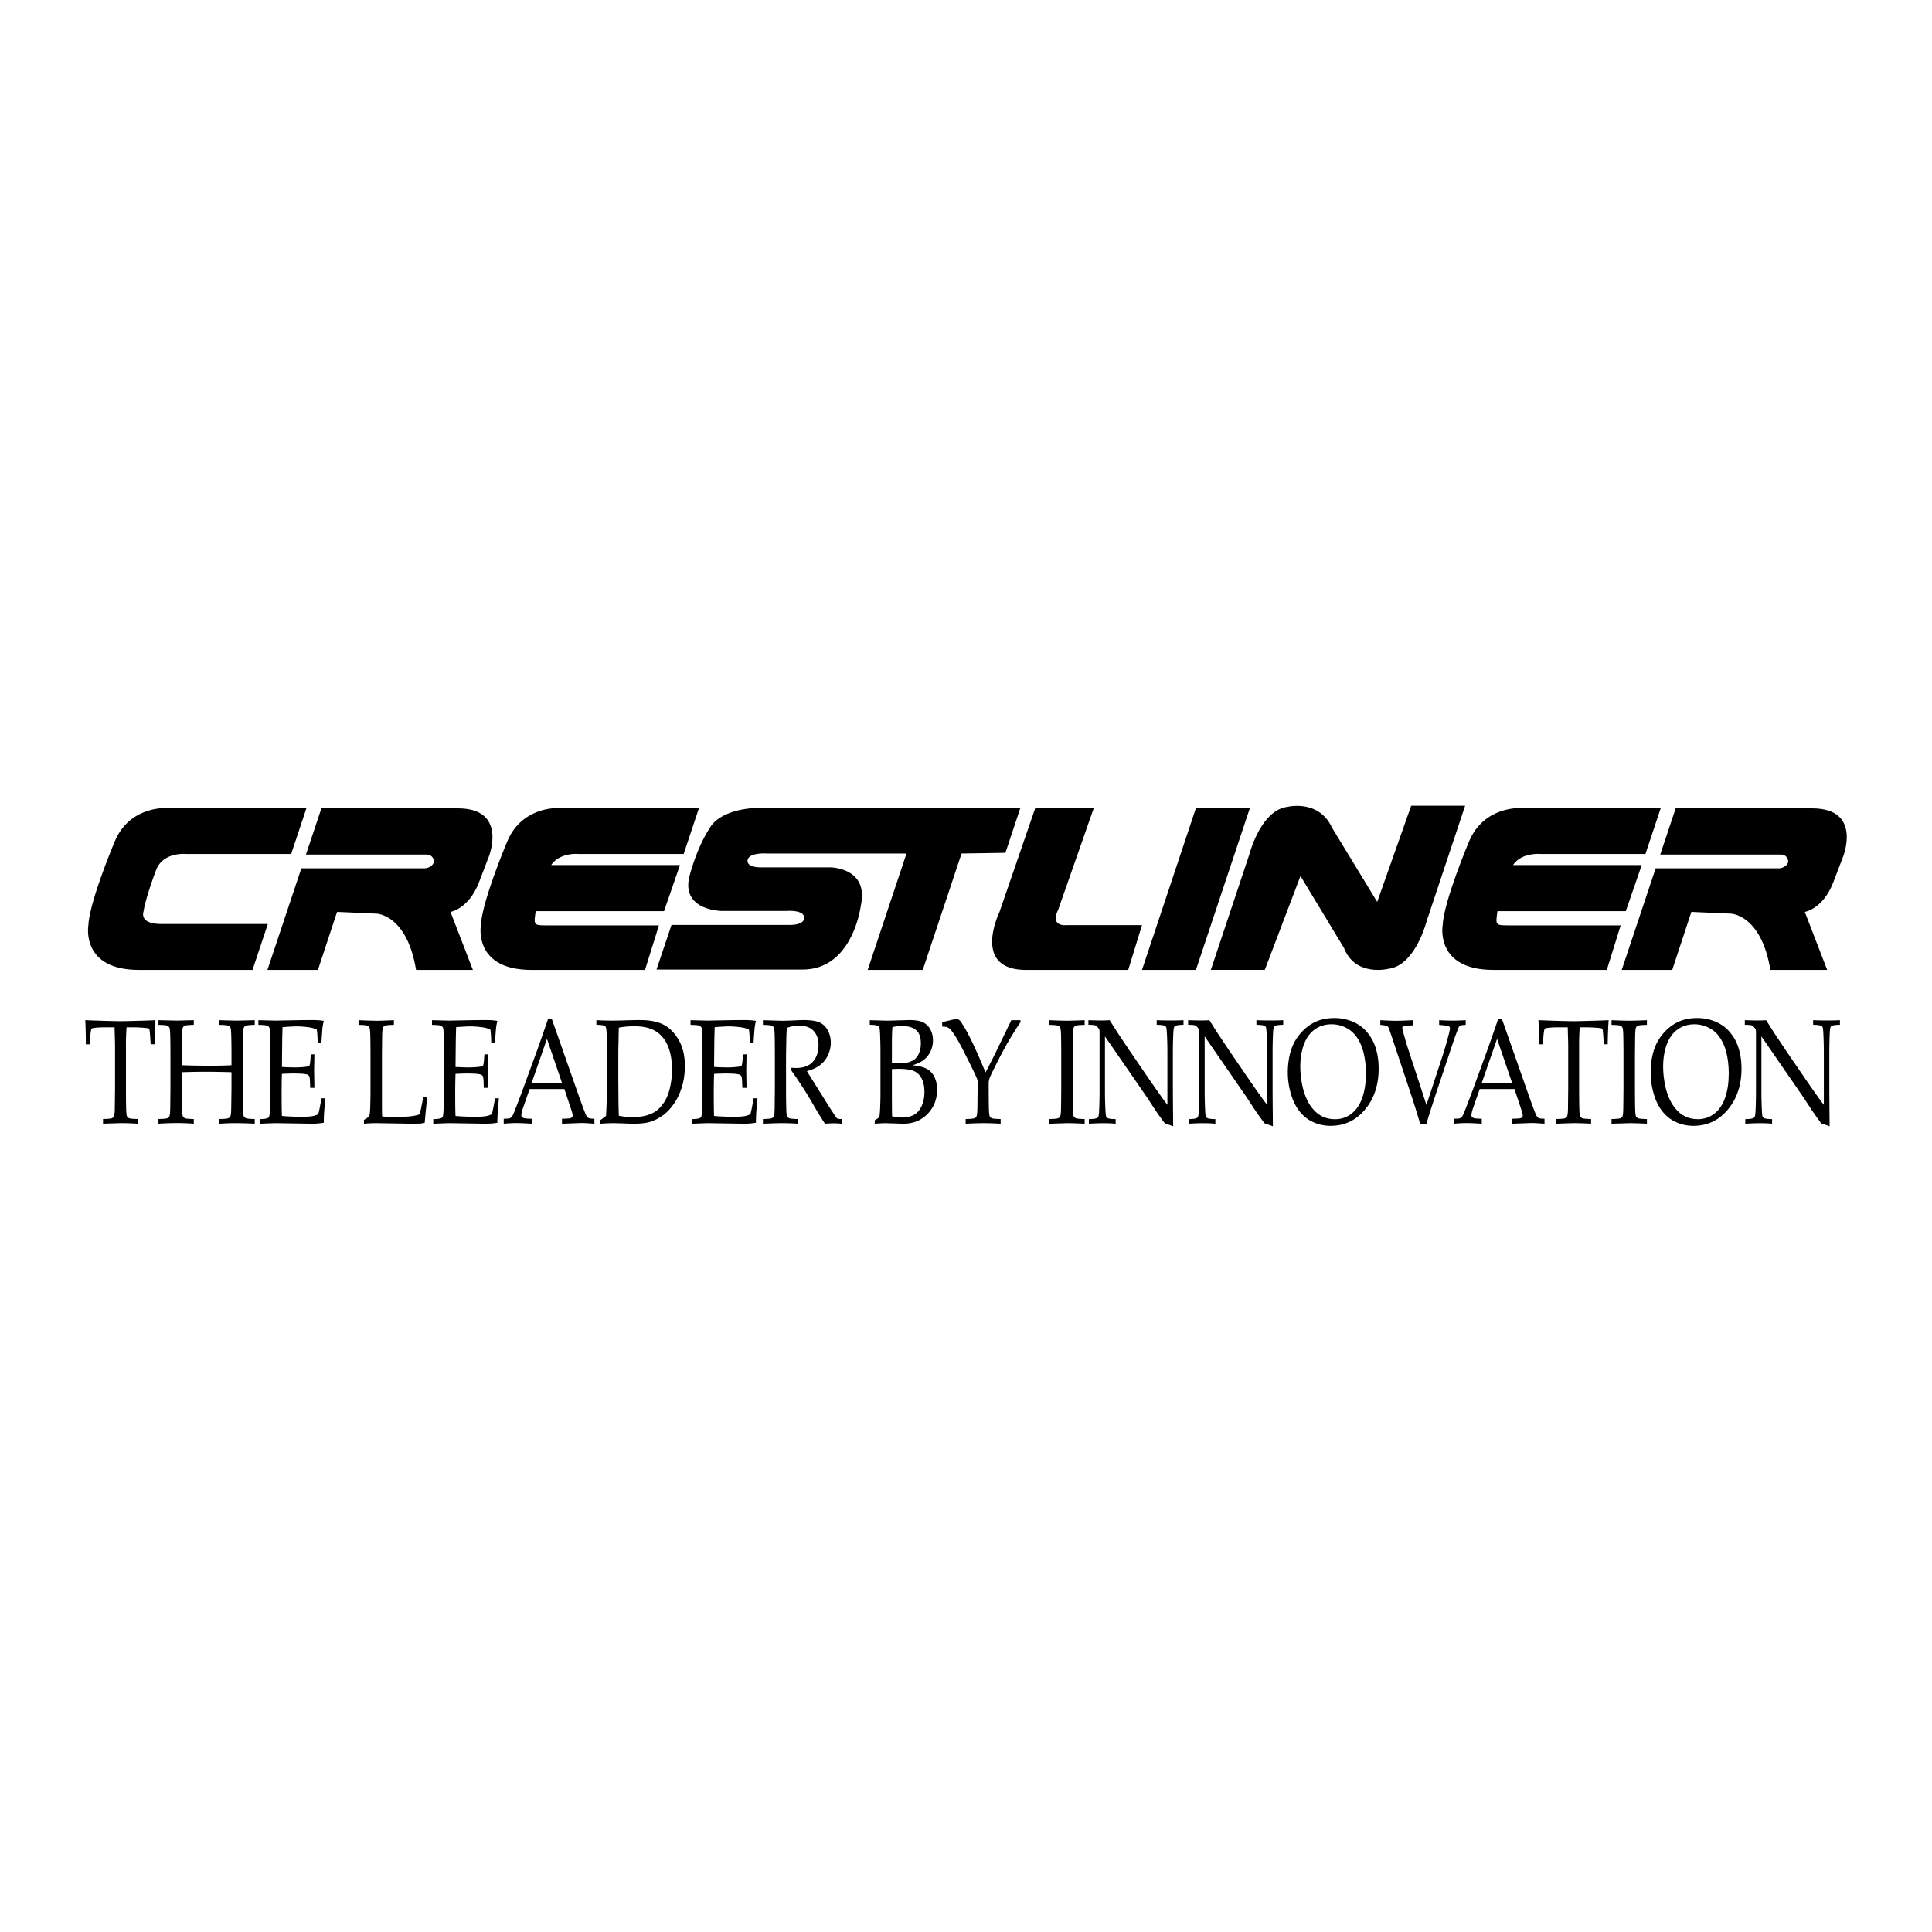
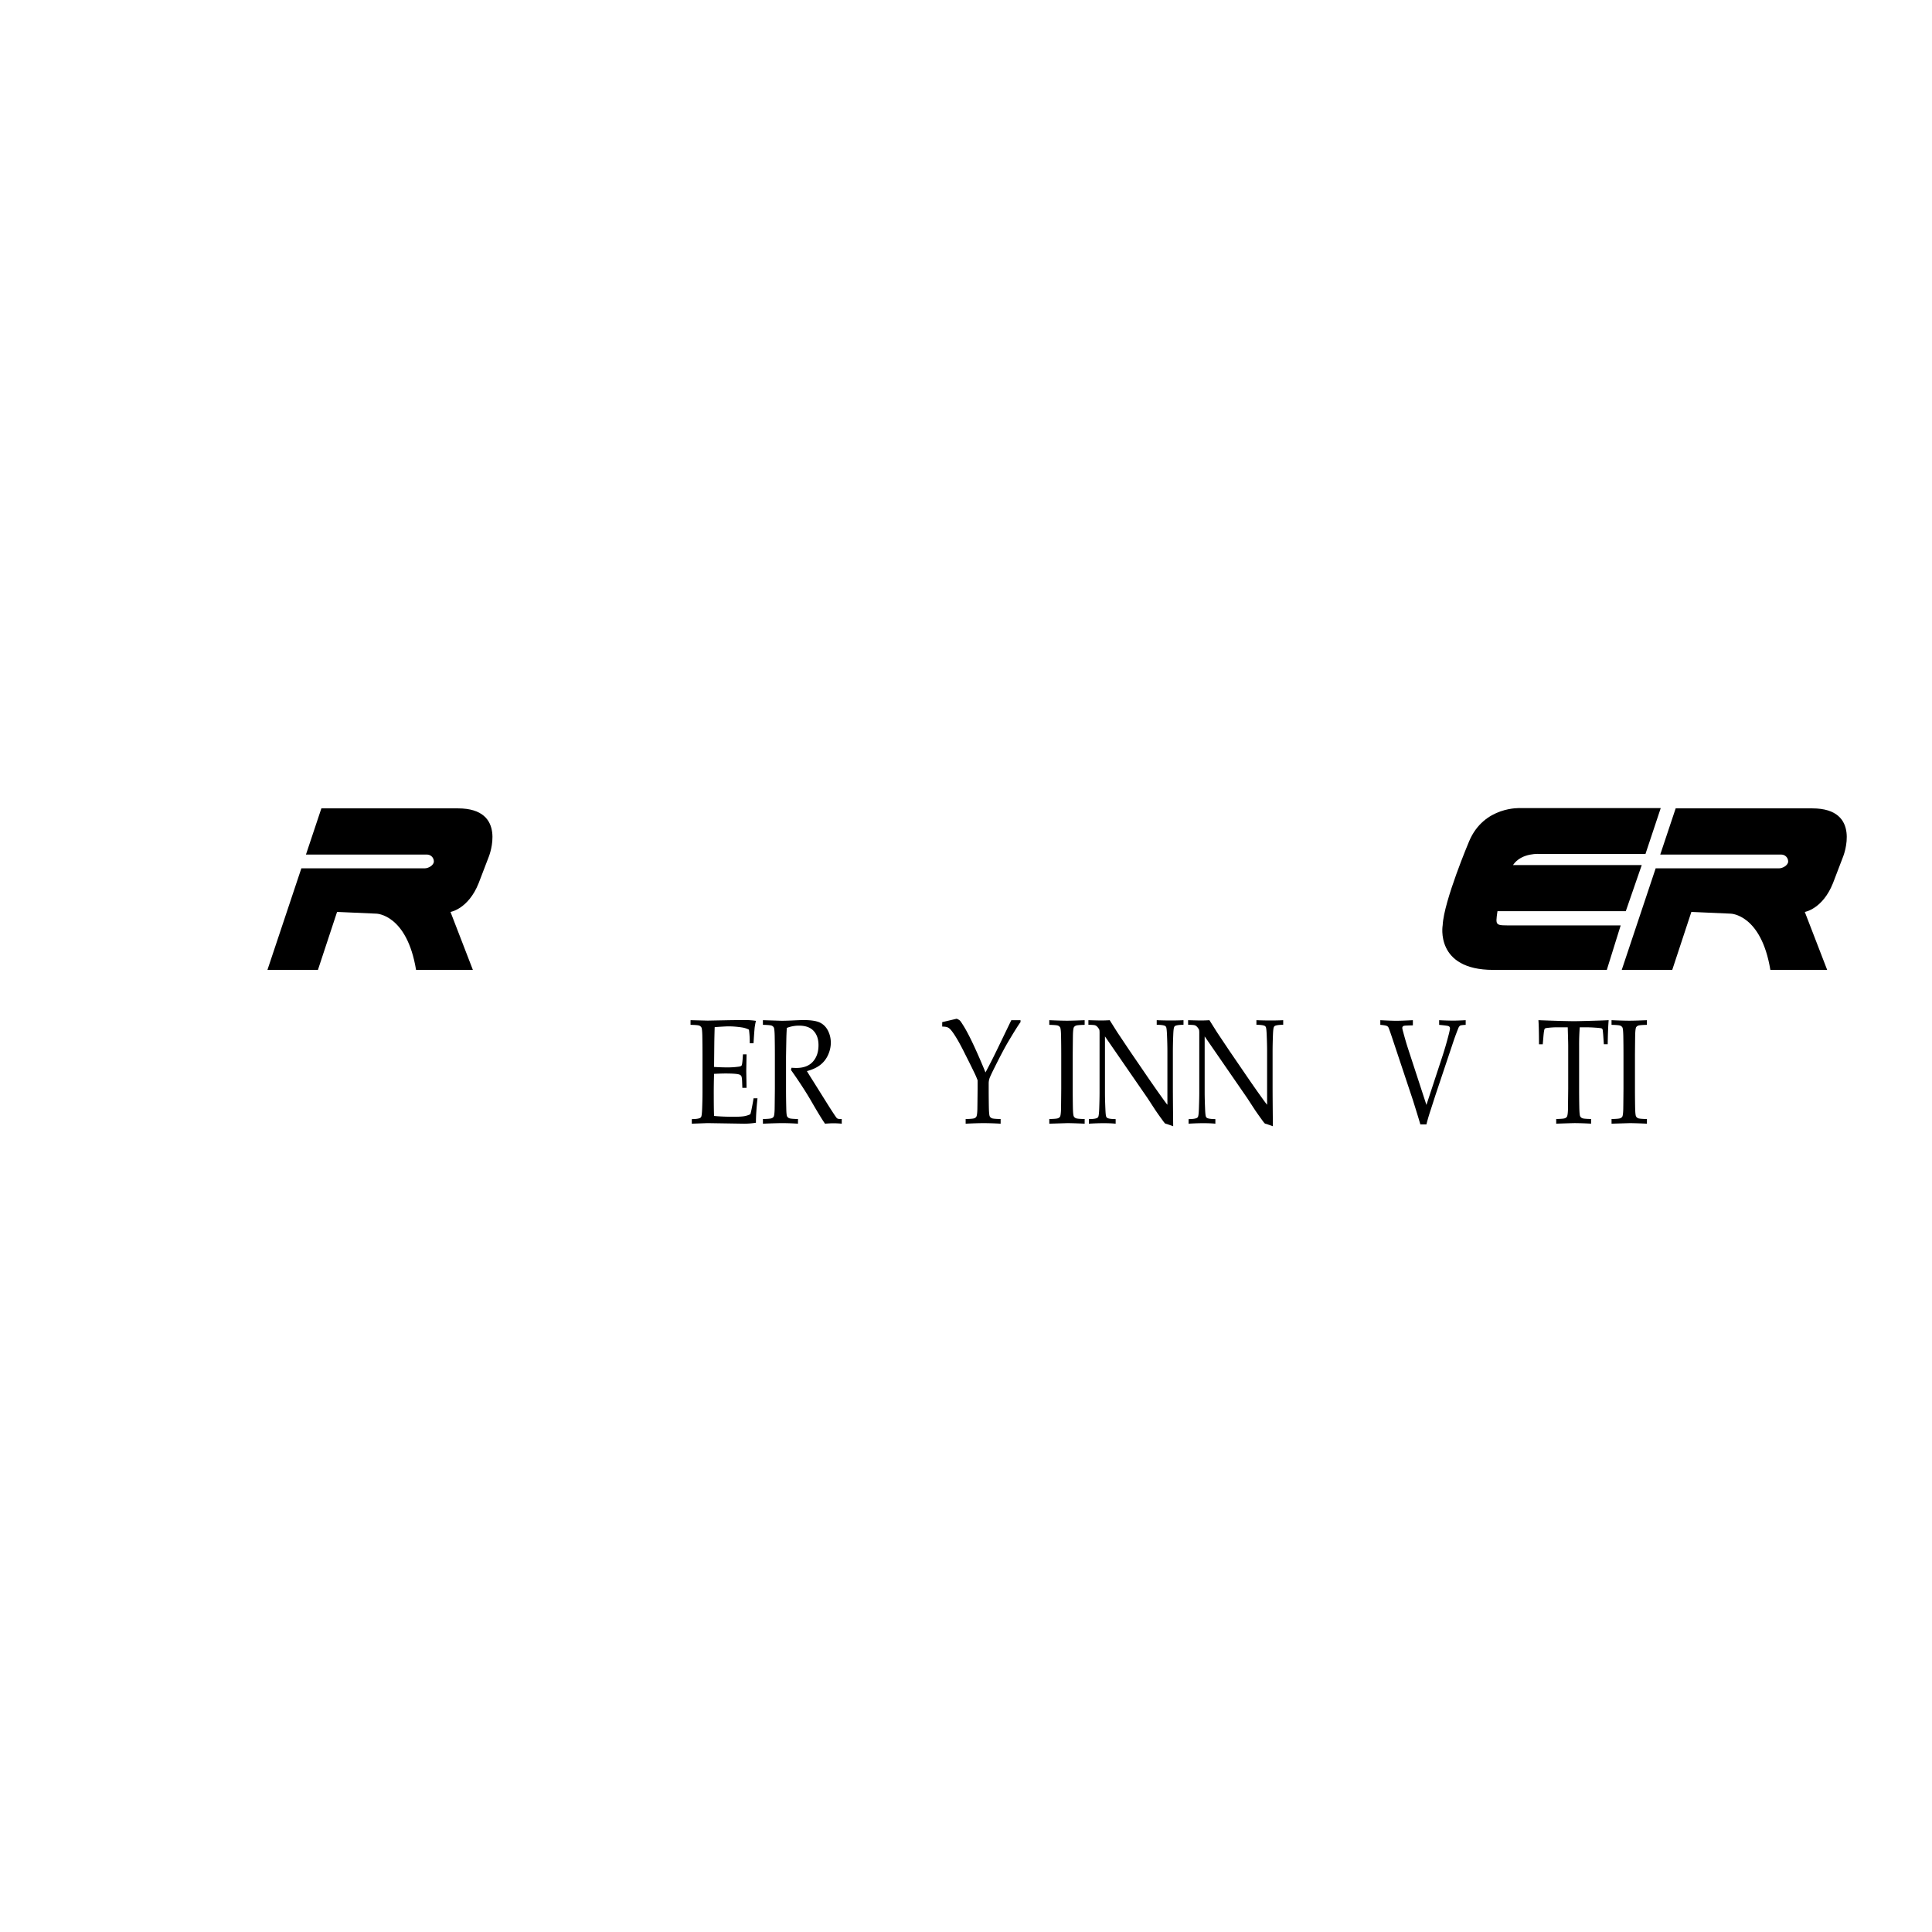
<svg xmlns="http://www.w3.org/2000/svg" width="2500" height="2500" viewBox="0 0 192.756 192.756">
  <g fill-rule="evenodd" clip-rule="evenodd">
    <path fill="#fff" d="M0 0h192.756v192.756H0V0z" />
-     <path d="M51.528 112.047c.336 0 .841.021 1.516.064v-.494c-.371-.004-.631-.025-.778-.064-.157-.041-.252-.135-.252-.299 0-.154.058-.4.174-.734l.653-1.867h3.468l.737 2.225c.056.17.084.307.084.414 0 .137-.055.229-.246.275-.096.025-.368.041-.815.051v.494l1.929-.072c.247 0 .683.025 1.306.072v-.494c-.316-.004-.519-.033-.608-.086-.09-.055-.173-.166-.249-.336-.136-.299-.412-1.041-.827-2.223l-2.558-7.291h-.39a247.802 247.802 0 0 1-1.048 3.01l-1.498 4.1a179.495 179.495 0 0 1-.779 2.041c-.124.316-.219.512-.285.586a.517.517 0 0 1-.215.152c-.078.027-.274.043-.59.047v.494c.46-.044.884-.065 1.271-.065zM61.167 112.055c.167 0 .523.01 1.066.027.415.02.745.029.988.029.735 0 1.313-.07 1.734-.213.421-.145.824-.355 1.207-.637s.743-.662 1.078-1.145c.335-.482.601-1.045.797-1.689s.293-1.336.293-2.072c0-1.027-.208-1.896-.623-2.609-.416-.713-.921-1.221-1.516-1.523-.596-.303-1.382-.453-2.361-.453-.328 0-.788.01-1.38.027a43.58 43.58 0 0 1-1.405.029c-.447 0-.962-.014-1.545-.043v.459c.415.004.688.041.82.107a.277.277 0 0 1 .126.139c.04.098.067.348.083.748.024.641.036 1.197.036 1.672v2.967c0 .387-.014 1.08-.042 2.078a32.053 32.053 0 0 1-.06 1.373c-.156.131-.35.277-.581.438v.348a24.421 24.421 0 0 1 1.285-.057zM88.348 112.055l1.737.057c.575 0 1.072-.096 1.492-.289a3.31 3.31 0 0 0 1.381-1.211c.357-.545.536-1.176.536-1.895 0-.727-.203-1.328-.59-1.74-.194-.205-.434-.361-.722-.465s-.665-.184-1.132-.236c.351-.107.636-.225.854-.354a2.363 2.363 0 0 0 1.019-1.23c.105-.281.159-.582.159-.902 0-.402-.089-.766-.267-1.094a1.6 1.6 0 0 0-.74-.709c-.315-.145-.765-.217-1.348-.217l-2.205.064-1.246-.037c-.2 0-.366-.004-.498-.014v.459c.415.004.689.041.82.107a.273.273 0 0 1 .126.139c.04.098.068.348.084.748.024.641.036 1.197.036 1.672v4.383c0 .248-.009.607-.027 1.08a9.462 9.462 0 0 1-.063.926c-.016.094-.038.156-.066.193s-.166.131-.413.279v.342c.528-.037.886-.056 1.073-.056zM128.779 109.078c.195.695.48 1.285.855 1.773.375.486.834.854 1.379 1.1a4.169 4.169 0 0 0 1.754.371c1.379 0 2.52-.543 3.424-1.627.904-1.086 1.357-2.445 1.357-4.078 0-.51-.045-.986-.135-1.432s-.211-.834-.363-1.164c-.199-.439-.471-.846-.816-1.217s-.789-.668-1.328-.895a4.618 4.618 0 0 0-1.797-.338c-.715 0-1.35.133-1.904.396s-1.053.656-1.492 1.174c-.439.52-.754 1.104-.943 1.752s-.285 1.357-.285 2.123a7.498 7.498 0 0 0 .294 2.062zM146.32 112.047c.334 0 .84.021 1.516.064v-.494c-.371-.004-.631-.025-.779-.064-.156-.041-.252-.135-.252-.299 0-.154.059-.4.174-.734l.652-1.867h3.469l.738 2.225c.055.17.084.307.084.414 0 .137-.055.229-.246.275-.096.025-.367.041-.814.051v.494l1.928-.072c.248 0 .684.025 1.307.072v-.494c-.316-.004-.518-.033-.607-.086-.09-.055-.174-.166-.25-.336-.135-.299-.41-1.041-.826-2.223l-2.559-7.291h-.389a241.27 241.27 0 0 1-1.049 3.01l-1.496 4.1c-.449 1.182-.707 1.863-.779 2.041-.125.316-.219.512-.285.586s-.139.125-.215.152c-.078.027-.275.043-.592.047v.494c.46-.044.882-.065 1.27-.065zM164.979 109.078c.195.695.48 1.285.857 1.773.375.486.834.854 1.377 1.1a4.178 4.178 0 0 0 1.756.371c1.377 0 2.52-.543 3.424-1.627.904-1.086 1.357-2.445 1.357-4.078 0-.51-.045-.986-.137-1.432a5.308 5.308 0 0 0-.361-1.164c-.199-.439-.473-.846-.818-1.217s-.787-.668-1.326-.895a4.625 4.625 0 0 0-1.797-.338c-.715 0-1.35.133-1.906.396a4.45 4.45 0 0 0-1.49 1.174 4.752 4.752 0 0 0-.943 1.752 7.492 7.492 0 0 0-.285 2.123 7.532 7.532 0 0 0 .292 2.062zM9.001 103.455l-.066.734h-.371c-.004-1.158-.024-1.961-.06-2.406.435.02 1.119.043 2.049.072.755.02 1.258.029 1.51.029.271 0 .9-.014 1.887-.043a54.05 54.05 0 0 0 1.564-.059c-.048.543-.08 1.346-.096 2.406h-.383l-.048-.697a11.388 11.388 0 0 0-.066-.721c-.024-.115-.062-.152-.15-.182a6.51 6.51 0 0 0-.599-.059 12.946 12.946 0 0 0-.814-.035h-.731a23.11 23.11 0 0 0-.06 1.883v4.252c0 .658.006 1.301.018 1.926.012.461.041.734.087.82.046.088.12.152.222.193.102.041.39.066.866.076v.465a34.529 34.529 0 0 0-1.612-.057c-.155 0-.778.02-1.869.057v-.465c.475-.01.765-.035.869-.076.104-.041.174-.098.209-.17.052-.098.084-.332.096-.705 0-.102.008-.791.024-2.064v-4.238c0-.203-.004-.426-.012-.668l-.036-1.229h-.893c-.515 0-.925.023-1.228.072-.096.014-.158.047-.186.094-.045.086-.085.35-.121.795zM15.813 102.248v-.465l1.833.043 1.689-.043v.465c-.476.01-.764.035-.866.076a.412.412 0 0 0-.212.172c-.048.096-.078.332-.09.705-.004.096-.012.785-.024 2.064v1.01c.786.033 1.745.051 2.875.051.867 0 1.56-.018 2.079-.051v-1.01c0-.66-.008-1.305-.024-1.934-.012-.461-.041-.732-.087-.818a.432.432 0 0 0-.222-.189c-.102-.041-.391-.066-.866-.076v-.465c.859.029 1.448.043 1.767.043.12 0 .703-.014 1.749-.043v.465c-.471.01-.759.035-.862.076-.104.043-.174.1-.209.172-.052.096-.084.332-.096.705-.004.096-.012.785-.023 2.064v3.365c0 .658.008 1.301.023 1.926.008.461.035.734.081.82.046.088.121.152.225.193s.391.066.862.076v.465a41.315 41.315 0 0 0-1.893-.057c-.523 0-1.064.02-1.624.057v-.465c.475-.01.764-.035.866-.076s.173-.098.212-.17c.052-.098.082-.332.09-.705.004-.102.014-.791.03-2.064v-1.658a105.984 105.984 0 0 0-2.546-.043c-.631 0-1.434.014-2.408.043v1.658c0 .658.005 1.301.018 1.926.012.461.041.734.086.82.046.088.12.152.222.193.102.041.39.066.866.076v.465a20.962 20.962 0 0 0-1.665-.064c-.623 0-1.242.021-1.857.064v-.465c.471-.01.759-.035.862-.076a.403.403 0 0 0 .216-.17c.048-.098.078-.332.09-.705.004-.102.012-.791.024-2.064v-3.365c0-.66-.006-1.305-.018-1.934-.012-.461-.041-.732-.087-.818a.432.432 0 0 0-.222-.189c-.1-.041-.389-.066-.864-.076zM25.904 112.111v-.457c.419-.006.695-.043.827-.117a.247.247 0 0 0 .12-.137c.04-.098.067-.352.084-.764.024-.641.036-1.193.036-1.658v-3.713c0-.66-.006-1.305-.018-1.934-.012-.461-.042-.732-.087-.818a.432.432 0 0 0-.222-.189c-.102-.041-.39-.066-.865-.076v-.465l1.708.043 1.809-.035c.866-.016 1.495-.021 1.887-.021.396 0 .769.025 1.12.08a6.952 6.952 0 0 0-.131.719c-.008.043-.044.547-.108 1.512h-.377a9.41 9.41 0 0 0-.078-1.352 2.31 2.31 0 0 0-.725-.225 8.93 8.93 0 0 0-1.342-.104c-.096 0-.31.01-.641.029-.332.02-.569.037-.713.051-.016.539-.028 1.043-.036 1.512l-.023 2.457c.467.029.896.045 1.288.045.475 0 .88-.027 1.216-.08.127-.02.209-.059.245-.117.036-.059.068-.256.096-.596l.036-.51h.359l-.03 1.65.03 1.693h-.419l-.018-.494c-.009-.357-.035-.582-.081-.668-.046-.088-.133-.148-.261-.182-.228-.059-.669-.088-1.324-.088-.268 0-.647.012-1.138.037-.021.484-.03 1.203-.03 2.158 0 .896.01 1.578.03 2.043.575.053 1.22.08 1.935.08.507 0 .869-.02 1.084-.059.216-.039.416-.104.6-.195.048-.15.096-.355.144-.611.088-.432.146-.756.174-.975h.396c-.104.979-.156 1.791-.156 2.436a7.168 7.168 0 0 1-1.252.094l-3.576-.057-1.573.058zM36.311 112.111v-.377c.248-.141.405-.252.474-.334.04-.045.067-.1.083-.168.036-.135.06-.426.072-.871.016-.664.024-1.061.024-1.186v-3.91c0-.66-.006-1.305-.019-1.934-.012-.461-.041-.732-.086-.818a.432.432 0 0 0-.222-.189c-.102-.041-.391-.066-.866-.076v-.465a66.83 66.83 0 0 0 1.809.059c.255 0 .829-.02 1.719-.059v.465c-.475.01-.764.035-.866.076a.412.412 0 0 0-.212.172c-.048.096-.078.332-.09.705-.004.096-.012.785-.024 2.064v4.885c0 .508.008.922.024 1.242.455.033.906.051 1.354.051 1.126 0 1.916-.088 2.367-.262.052-.146.097-.312.138-.502l.24-1.207h.401c-.088.723-.174 1.57-.258 2.545a3.15 3.15 0 0 1-.39.072c-.208.016-.527.021-.958.021l-3.547-.057c-.382.002-.771.021-1.167.058zM43.225 112.111v-.457c.419-.006.695-.043.827-.117a.247.247 0 0 0 .12-.137c.04-.098.067-.352.084-.764.023-.641.035-1.193.035-1.658v-3.713c0-.66-.006-1.305-.018-1.934-.012-.461-.041-.732-.087-.818a.432.432 0 0 0-.222-.189c-.102-.041-.391-.066-.865-.076v-.465l1.707.043 1.809-.035a106.95 106.95 0 0 1 1.887-.021c.396 0 .769.025 1.12.08a6.724 6.724 0 0 0-.132.719 59.28 59.28 0 0 0-.107 1.512h-.378a9.268 9.268 0 0 0-.078-1.352 2.31 2.31 0 0 0-.725-.225 8.92 8.92 0 0 0-1.342-.104c-.096 0-.31.01-.641.029s-.569.037-.712.051a103.88 103.88 0 0 0-.036 1.512l-.024 2.457c.468.029.897.045 1.288.045a7.92 7.92 0 0 0 1.216-.08c.127-.02.21-.059.246-.117.036-.059.068-.256.096-.596l.036-.51h.359l-.03 1.65.03 1.693h-.419l-.018-.494c-.008-.357-.035-.582-.081-.668-.046-.088-.133-.148-.261-.182-.228-.059-.669-.088-1.324-.088-.268 0-.647.012-1.139.037a56.93 56.93 0 0 0-.03 2.158c0 .896.01 1.578.03 2.043.575.053 1.22.08 1.936.08.507 0 .869-.02 1.084-.059a2.24 2.24 0 0 0 .599-.195c.048-.15.096-.355.144-.611.088-.432.146-.756.174-.975h.395c-.104.979-.156 1.791-.156 2.436a7.168 7.168 0 0 1-1.252.094l-3.576-.057-1.569.058z" />
-     <path fill="#fff" d="M56.069 108.035h-3.026l1.528-4.385 1.498 4.385zM61.707 109.996l-.018-2.252v-2.9l.024-1.055c.008-.605.018-1.027.03-1.264a8.378 8.378 0 0 1 1.498-.139c.935 0 1.669.172 2.205.516s.936.84 1.201 1.486.398 1.422.398 2.322c0 .631-.069 1.24-.207 1.828-.138.59-.334 1.072-.59 1.451-.256.377-.521.664-.794.857-.547.387-1.315.609-2.321.609a6.77 6.77 0 0 1-1.39-.137 45.214 45.214 0 0 1-.036-1.322z" />
+     <path fill="#fff" d="M56.069 108.035h-3.026l1.528-4.385 1.498 4.385zM61.707 109.996l-.018-2.252v-2.9l.024-1.055a8.378 8.378 0 0 1 1.498-.139c.935 0 1.669.172 2.205.516s.936.84 1.201 1.486.398 1.422.398 2.322c0 .631-.069 1.24-.207 1.828-.138.59-.334 1.072-.59 1.451-.256.377-.521.664-.794.857-.547.387-1.315.609-2.321.609a6.77 6.77 0 0 1-1.39-.137 45.214 45.214 0 0 1-.036-1.322z" />
    <path d="M69.021 112.111v-.457c.419-.006.695-.043.827-.117a.247.247 0 0 0 .12-.137c.04-.098.068-.352.084-.764.024-.641.036-1.193.036-1.658v-3.713c0-.66-.006-1.305-.018-1.934-.012-.461-.041-.732-.087-.818a.432.432 0 0 0-.222-.189c-.102-.041-.391-.066-.866-.076v-.465l1.708.043 1.809-.035a106.95 106.95 0 0 1 1.887-.021c.396 0 .769.025 1.12.08a6.724 6.724 0 0 0-.132.719 59.28 59.28 0 0 0-.107 1.512h-.378a9.41 9.41 0 0 0-.078-1.352 2.301 2.301 0 0 0-.725-.225 8.92 8.92 0 0 0-1.342-.104c-.096 0-.31.01-.641.029-.332.02-.569.037-.713.051a103.88 103.88 0 0 0-.036 1.512l-.024 2.457c.467.029.896.045 1.288.045a7.92 7.92 0 0 0 1.216-.08c.127-.02.209-.059.246-.117s.068-.256.096-.596l.036-.51h.359l-.03 1.65.03 1.693h-.419l-.019-.494c-.008-.357-.035-.582-.081-.668-.046-.088-.133-.148-.26-.182-.228-.059-.669-.088-1.324-.088-.268 0-.647.012-1.138.037a56.93 56.93 0 0 0-.03 2.158c0 .896.01 1.578.03 2.043.575.053 1.22.08 1.935.08.507 0 .868-.02 1.084-.059s.415-.104.6-.195c.048-.15.096-.355.144-.611.088-.432.146-.756.174-.975h.395c-.104.979-.156 1.791-.156 2.436a7.177 7.177 0 0 1-1.252.094l-3.577-.057-1.569.058zM76.115 102.248v-.465l1.863.059c.228 0 .581-.01 1.06-.029a41.51 41.51 0 0 1 1.084-.043c.763 0 1.319.082 1.668.246.349.166.62.434.812.803.192.371.288.775.288 1.211 0 .406-.09.812-.27 1.213-.18.402-.44.738-.782 1.004-.341.268-.786.473-1.333.617.1.17.335.549.707 1.135l1.51 2.412c.432.674.683 1.051.755 1.127a.348.348 0 0 0 .108.074c.06.023.192.035.396.035v.465a8.5 8.5 0 0 0-.797-.043c-.236 0-.525.014-.869.043-.26-.363-.695-1.072-1.306-2.129a31.93 31.93 0 0 0-.898-1.469 45.321 45.321 0 0 0-1.198-1.766l.06-.219c.208.016.365.021.474.021.727 0 1.277-.207 1.653-.625.375-.416.562-.967.562-1.65 0-.596-.161-1.068-.485-1.42s-.813-.527-1.467-.527c-.412 0-.815.076-1.21.227-.016.262-.028.506-.036.732-.005.068-.018.773-.042 2.115v3.229c0 .658.008 1.301.024 1.926.007.461.035.734.081.82a.412.412 0 0 0 .225.193c.104.041.392.066.863.076v.465a24.21 24.21 0 0 0-1.563-.057c-.383 0-1.028.02-1.935.057v-.465c.471-.01.759-.035.863-.076a.4.4 0 0 0 .215-.17c.048-.098.078-.332.09-.705.004-.102.012-.791.024-2.064v-3.365c0-.66-.006-1.305-.018-1.934-.012-.461-.042-.732-.087-.818a.43.43 0 0 0-.221-.189c-.105-.042-.393-.067-.868-.077z" />
    <path d="M89.038 102.475c.303-.074.625-.109.964-.109.611 0 1.076.135 1.394.402.317.27.476.707.476 1.312 0 .344-.049.645-.147.902a1.754 1.754 0 0 1-.368.609c-.148.15-.356.271-.626.363s-.652.139-1.147.139c-.172 0-.371-.008-.599-.021v-1.73c-.001-.844.016-1.465.053-1.867zM88.984 109.422v-2.754c.267-.02.486-.029.658-.029.747 0 1.283.084 1.609.25.651.336.979 1.037.979 2.055 0 .514-.087.969-.261 1.365-.173.398-.422.695-.746.891-.323.197-.749.295-1.276.295-.332 0-.647-.043-.946-.131a264.772 264.772 0 0 1-.017-1.942z" fill="#fff" />
    <path d="M94.004 102.424v-.445l1.444-.34c.16.066.27.131.329.191.061.061.186.246.378.557.283.461.611 1.088.982 1.883s.768 1.703 1.186 2.725c.424-.789.857-1.646 1.301-2.572l1.275-2.639h.918v.195c-.221.297-.623.939-1.211 1.928-.34.572-.781 1.402-1.324 2.492-.34.674-.531 1.088-.574 1.24a1.524 1.524 0 0 0-.066.432v.561c0 .658.006 1.301.018 1.926.012.461.041.734.088.82.045.088.119.152.221.193s.391.066.865.076v.465a30.422 30.422 0 0 0-1.689-.057c-.455 0-1.055.02-1.802.057v-.465c.471-.01.759-.035.863-.076s.174-.098.209-.17c.053-.098.084-.332.096-.705.004-.102.012-.791.025-2.064v-.852a10.47 10.47 0 0 0-.246-.588c-.057-.121-.26-.539-.611-1.25l-.396-.785a26.228 26.228 0 0 0-.695-1.322c-.292-.504-.533-.865-.725-1.084-.104-.121-.213-.205-.327-.254s-.292-.073-.532-.073zM108.217 111.646v.465a50.87 50.87 0 0 0-1.678-.057l-1.85.057v-.465c.471-.01.758-.035.861-.076a.406.406 0 0 0 .217-.17c.047-.098.078-.332.09-.705.004-.102.012-.791.023-2.064v-3.365c0-.66-.006-1.305-.018-1.934-.012-.461-.041-.732-.088-.818a.425.425 0 0 0-.221-.189c-.102-.041-.391-.066-.865-.076v-.465c.762.033 1.352.051 1.768.051.398 0 .986-.018 1.76-.051v.465c-.475.01-.764.035-.865.076a.42.42 0 0 0-.213.172c-.047.096-.078.332-.09.705-.004.096-.012.785-.023 2.064v3.365c0 .658.006 1.301.018 1.926.012.461.041.734.088.82.045.088.119.152.221.193s.39.067.865.076zM108.637 112.111v-.457c.42-.006.695-.043.828-.117a.245.245 0 0 0 .119-.137c.039-.098.066-.352.084-.764.023-.641.035-1.193.035-1.658v-5.924c0-.16-.008-.264-.023-.312a1.065 1.065 0 0 0-.215-.312c-.072-.076-.156-.127-.25-.148s-.303-.035-.625-.039v-.459c.666.02 1.086.029 1.258.029.291 0 .58-.01.867-.029l.75 1.191 1.24 1.854 1.809 2.646c.58.844 1.045 1.508 1.396 1.992.223.318.41.57.562.756v-5.314c0-.475-.014-1.031-.041-1.672-.018-.4-.043-.65-.078-.748a.287.287 0 0 0-.127-.139c-.131-.066-.404-.104-.82-.107v-.459c.471.02.949.029 1.432.029.455 0 .869-.01 1.24-.029v.459c-.416.004-.689.041-.82.107a.241.241 0 0 0-.119.146c-.041.092-.068.346-.084.764a42.94 42.94 0 0 0-.037 1.648v3.496c0 .709.01 2.029.031 3.961l-.617-.217-.145-.037a.22.22 0 0 1-.066-.043 2.698 2.698 0 0 1-.227-.291 31.496 31.496 0 0 1-.73-1.031l-.773-1.186-4.248-6.156v5.574c0 .477.014 1.035.043 1.68.016.402.041.65.078.742a.273.273 0 0 0 .125.145c.131.068.404.104.82.109v.457c-.737-.07-1.633-.064-2.672 0zM118.586 112.111v-.457c.418-.006.693-.043.826-.117a.245.245 0 0 0 .119-.137c.041-.098.068-.352.084-.764.023-.641.037-1.193.037-1.658v-5.924c0-.16-.01-.264-.025-.312a1.027 1.027 0 0 0-.215-.312c-.072-.076-.156-.127-.25-.148s-.301-.035-.625-.039v-.459c.666.02 1.086.029 1.258.029.291 0 .582-.01.869-.029.34.539.588.936.748 1.191l1.24 1.854 1.809 2.646c.58.844 1.045 1.508 1.396 1.992.225.318.412.57.562.756v-5.314c0-.475-.014-1.031-.041-1.672-.016-.4-.043-.65-.078-.748a.284.284 0 0 0-.125-.139c-.133-.066-.406-.104-.822-.107v-.459c.473.02.949.029 1.434.029.455 0 .867-.01 1.238-.029v.459c-.414.004-.688.041-.82.107a.248.248 0 0 0-.119.146c-.041.092-.068.346-.084.764a46.924 46.924 0 0 0-.035 1.648v3.496c0 .709.01 2.029.029 3.961l-.617-.217-.145-.037a.19.19 0 0 1-.064-.043 2.466 2.466 0 0 1-.229-.291 34.983 34.983 0 0 1-.73-1.031l-.773-1.186-4.248-6.156v5.574c0 .477.016 1.035.043 1.68.016.402.043.65.078.742.027.066.07.115.125.145.133.068.406.104.822.109v.457c-.738-.07-1.633-.064-2.672 0z" />
    <path d="M130.094 104.199c.24-.65.602-1.148 1.08-1.492.48-.344 1.037-.518 1.672-.518.439 0 .85.084 1.229.248s.688.367.926.607c.475.479.82 1.127 1.027 1.922a8.49 8.49 0 0 1 .252 2.129c0 .902-.117 1.697-.352 2.389-.232.691-.588 1.227-1.062 1.605a2.607 2.607 0 0 1-1.678.572c-.926 0-1.684-.363-2.303-1.152-.311-.395-.561-.883-.752-1.465a7.386 7.386 0 0 1-.287-1.229 8.855 8.855 0 0 1-.115-1.402c-.001-.823.121-1.561.363-2.214z" fill="#fff" />
    <path d="M142.314 112.184h-.605c-.119-.42-.369-1.234-.748-2.441l-2.037-6.113c-.215-.648-.35-1.023-.4-1.125a.33.33 0 0 0-.15-.139c-.088-.049-.309-.088-.66-.117v-.465c.725.039 1.258.059 1.6.059.324 0 .873-.02 1.648-.059v.516c-.488.01-.77.023-.848.037-.156.029-.207.119-.207.225 0 .055.027.18.084.379.172.645.322 1.162.449 1.555l1.875 5.742 1.564-4.76c.227-.684.445-1.428.652-2.232.088-.344.131-.557.131-.639 0-.117-.051-.195-.154-.234-.08-.033-.389-.074-.924-.123v-.465a30.81 30.81 0 0 0 1.361.043c.311 0 .74-.014 1.287-.043v.465c-.303.016-.484.039-.545.074-.061.033-.115.102-.168.203a28.17 28.17 0 0 0-.443 1.176l-1.869 5.584-.461 1.432a18.454 18.454 0 0 0-.432 1.465z" />
-     <path fill="#fff" d="M150.861 108.035h-3.025l1.527-4.385 1.498 4.385z" />
    <path d="M153.984 103.455l-.064.734h-.373c-.004-1.158-.023-1.961-.059-2.406.436.02 1.117.043 2.049.072.754.02 1.258.029 1.51.029.271 0 .9-.014 1.887-.043.715-.02 1.236-.039 1.562-.059-.047.543-.078 1.346-.096 2.406h-.383l-.049-.697a12.315 12.315 0 0 0-.064-.721c-.025-.115-.062-.152-.15-.182a6.554 6.554 0 0 0-.6-.059 12.976 12.976 0 0 0-.814-.035h-.73a23.496 23.496 0 0 0-.061 1.883v4.252c0 .658.006 1.301.02 1.926.012.461.041.734.086.82a.411.411 0 0 0 .223.193c.102.041.389.066.865.076v.465a34.54 34.54 0 0 0-1.611-.057c-.156 0-.779.02-1.869.057v-.465c.475-.01.764-.035.867-.076a.376.376 0 0 0 .211-.17c.051-.098.084-.332.096-.705 0-.102.008-.791.023-2.064v-4.238c0-.203-.004-.426-.012-.668l-.035-1.229h-.893a8.11 8.11 0 0 0-1.229.072c-.096.014-.158.047-.186.094-.044.086-.084.35-.121.795zM164.314 111.646v.465a51.046 51.046 0 0 0-1.678-.057l-1.852.057v-.465c.471-.01.758-.035.863-.076a.397.397 0 0 0 .215-.17c.049-.098.078-.332.09-.705.004-.102.012-.791.023-2.064v-3.365c0-.66-.006-1.305-.018-1.934-.012-.461-.041-.732-.086-.818a.438.438 0 0 0-.223-.189c-.102-.041-.391-.066-.865-.076v-.465c.762.033 1.352.051 1.768.051.398 0 .986-.018 1.762-.051v.465c-.477.01-.766.035-.867.076a.42.42 0 0 0-.213.172c-.047.096-.076.332-.09.705-.004.096-.012.785-.023 2.064v3.365c0 .658.006 1.301.018 1.926.012.461.041.734.088.82.045.088.119.152.221.193s.391.067.867.076z" />
-     <path d="M166.293 104.199c.242-.65.604-1.148 1.082-1.492s1.037-.518 1.672-.518c.439 0 .848.084 1.229.248.379.164.688.367.924.607.477.479.82 1.127 1.029 1.922.166.65.25 1.359.25 2.129 0 .902-.117 1.697-.35 2.389-.234.691-.588 1.227-1.064 1.605-.475.381-1.033.572-1.676.572-.928 0-1.686-.363-2.305-1.152-.309-.395-.561-.883-.752-1.465-.115-.344-.211-.754-.287-1.229s-.113-.941-.113-1.402c0-.823.121-1.561.361-2.214z" fill="#fff" />
-     <path d="M174.129 112.111v-.457c.42-.006.695-.043.828-.117a.245.245 0 0 0 .119-.137c.041-.098.068-.352.084-.764.023-.641.035-1.193.035-1.658v-5.924c0-.16-.008-.264-.023-.312a1.027 1.027 0 0 0-.215-.312c-.072-.076-.156-.127-.25-.148s-.301-.035-.625-.039v-.459c.666.02 1.086.029 1.258.029.291 0 .582-.01.869-.029.34.539.588.936.748 1.191l1.24 1.854 1.809 2.646c.58.844 1.045 1.508 1.396 1.992.225.318.412.57.562.756v-5.314c0-.475-.014-1.031-.041-1.672-.016-.4-.043-.65-.078-.748a.284.284 0 0 0-.125-.139c-.133-.066-.406-.104-.822-.107v-.459c.473.02.949.029 1.434.029.455 0 .867-.01 1.238-.029v.459c-.414.004-.688.041-.82.107a.248.248 0 0 0-.119.146c-.041.092-.068.346-.084.764a46.924 46.924 0 0 0-.035 1.648v3.496c0 .709.01 2.029.029 3.961l-.617-.217-.145-.037a.19.19 0 0 1-.064-.043 2.466 2.466 0 0 1-.229-.291 34.983 34.983 0 0 1-.73-1.031l-.773-1.186-4.246-6.156v5.574c0 .477.014 1.035.041 1.68.016.402.041.65.078.742a.273.273 0 0 0 .125.145c.133.068.406.104.822.109v.457c-.739-.07-1.633-.064-2.674 0zM65.5 96.73l1.497-4.451H78.63s1.589.099 1.603-.702c.015-.839-1.756-.687-1.756-.687h-6.413s-4.122 0-3.282-3.436c0 0 .687-2.824 2.061-4.886 0 0 .916-1.984 5.344-1.984l25.611.038-1.488 4.466-4.375.069-3.87 11.61H86.57l3.87-11.61H76.569s-2.032-.15-1.985.771c.032.643 1.298.611 1.298.611h6.947s3.893 0 3.053 3.817c0 0-.763 6.375-5.802 6.375L65.5 96.73zM105.566 90.791l3.561-10.168h-5.84l-3.584 10.408s-2.799 5.737 2.668 5.737h10.191l1.375-4.465h-7.529c0-.001-1.676.202-.842-1.512zM119.318 96.768l5.383-16.145h-5.383l-5.38 16.145h5.38zM134.094 94.589c1.146 2.92 4.467 2.061 4.467 2.061 2.633-.344 3.75-4.667 3.75-4.667l3.865-11.594h-5.383l-3.389 9.596-4.516-7.417c-1.318-2.862-4.467-2.061-4.467-2.061-2.633.343-3.75 4.666-3.75 4.666l-3.865 11.593h5.383l3.561-9.366 4.344 7.189zM16.033 92.188c-2.176-.019-1.717-1.221-1.717-1.221.229-1.488 1.259-4.161 1.259-4.161.687-1.832 2.978-1.603 2.978-1.603H29.05l1.527-4.58h-13.97s-3.665-.229-5.153 3.32c0 0-2.519 5.955-2.634 8.359 0 0-.802 4.465 5.038 4.465h11.337l1.526-4.58H16.033v.001zM57.714 85.203H68.21l1.526-4.58h-13.97s-3.664-.229-5.153 3.32c0 0-2.519 5.955-2.633 8.359 0 0-.802 4.465 5.038 4.465h11.336l1.384-4.437H55.051c-1.835-.016-1.824.114-1.603-1.42H66.25l1.591-4.603H54.994c.874-1.288 2.72-1.104 2.72-1.104z" />
    <path d="M45.69 80.651H32.064l-1.539 4.609h12.074c.379 0 .687.308.687.687s-.537.687-.916.687H30.066l-3.384 10.133h5.038l1.91-5.785 3.93.174s3.035.058 3.951 5.611h5.668l-2.233-5.782s1.775-.286 2.806-2.863l1.031-2.69c-.001 0 1.888-4.781-3.093-4.781zM153.67 85.203h10.498l1.525-4.58h-13.969s-3.664-.229-5.152 3.32c0 0-2.52 5.955-2.635 8.359 0 0-.801 4.465 5.039 4.465h11.336l1.383-4.437h-10.688c-1.836-.016-1.822.114-1.604-1.42h12.803l1.592-4.603H150.95c.874-1.288 2.72-1.104 2.72-1.104zM180.809 80.651h-13.627l-1.539 4.609h12.074c.379 0 .688.308.688.687s-.537.687-.916.687h-12.303l-3.385 10.133h5.039l1.908-5.785 3.932.174s3.033.058 3.949 5.611h5.668l-2.232-5.782s1.775-.286 2.807-2.863l1.029-2.69c-.001 0 1.89-4.781-3.092-4.781z" />
  </g>
</svg>